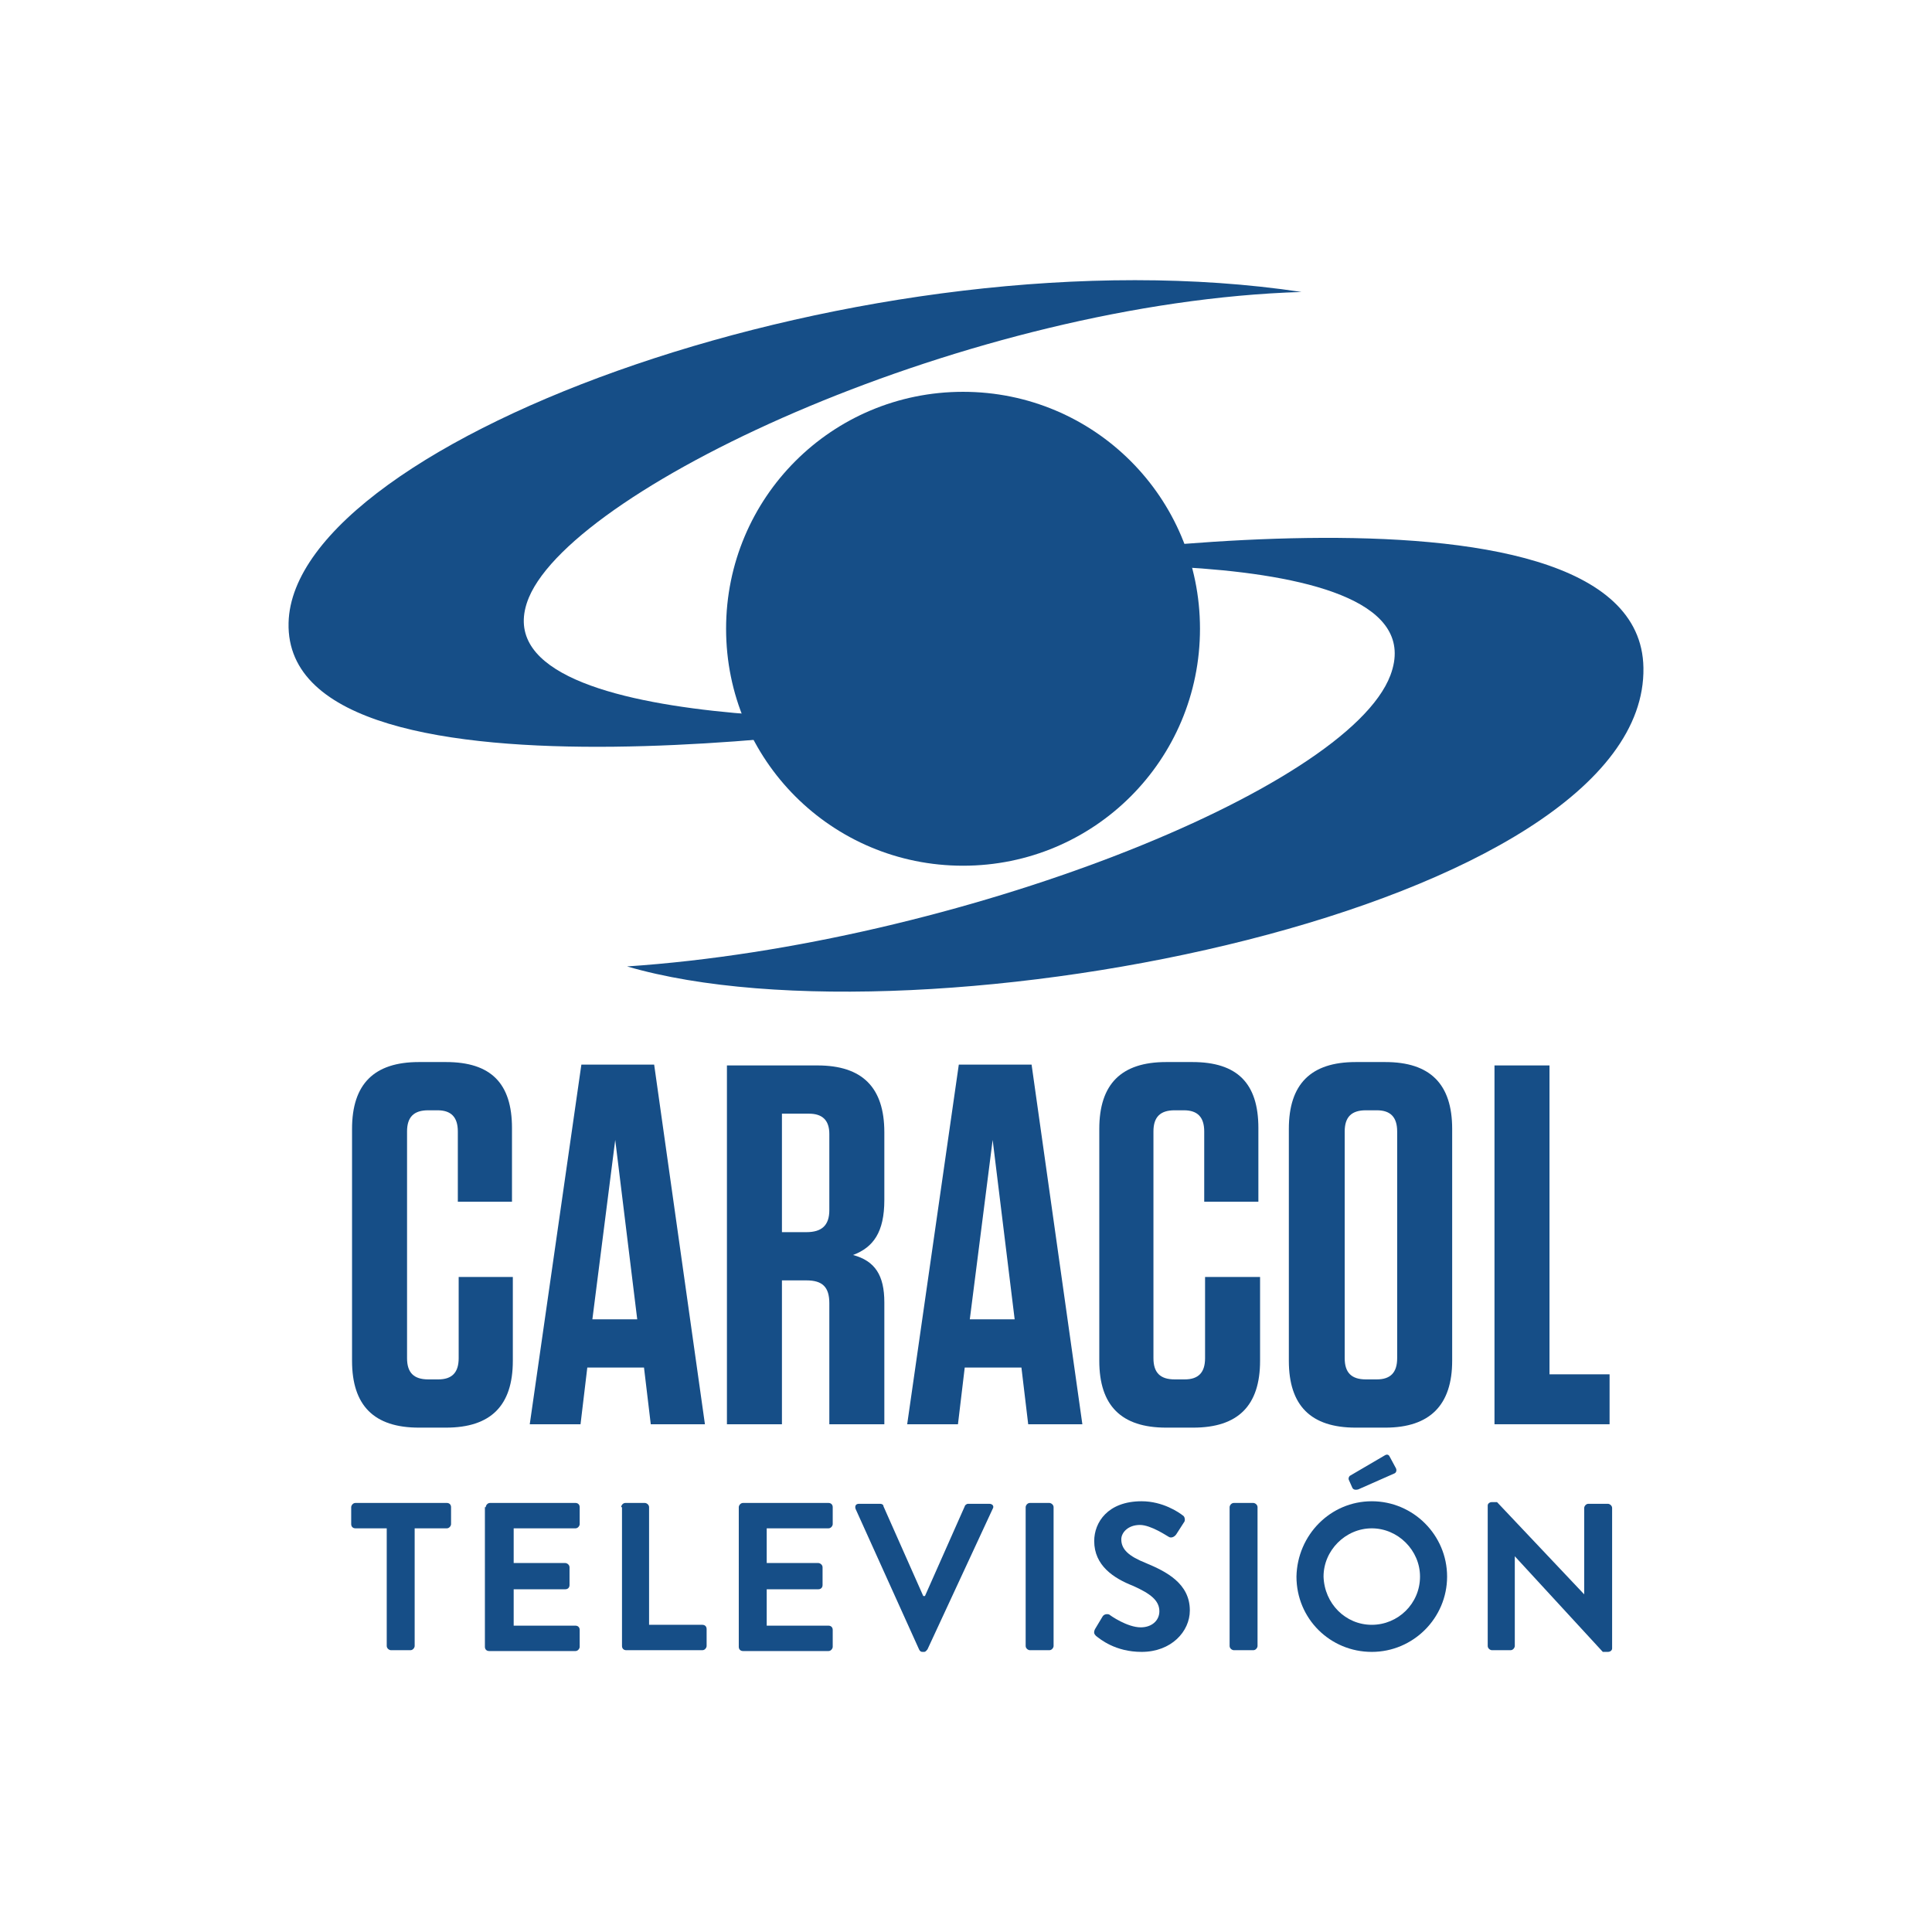
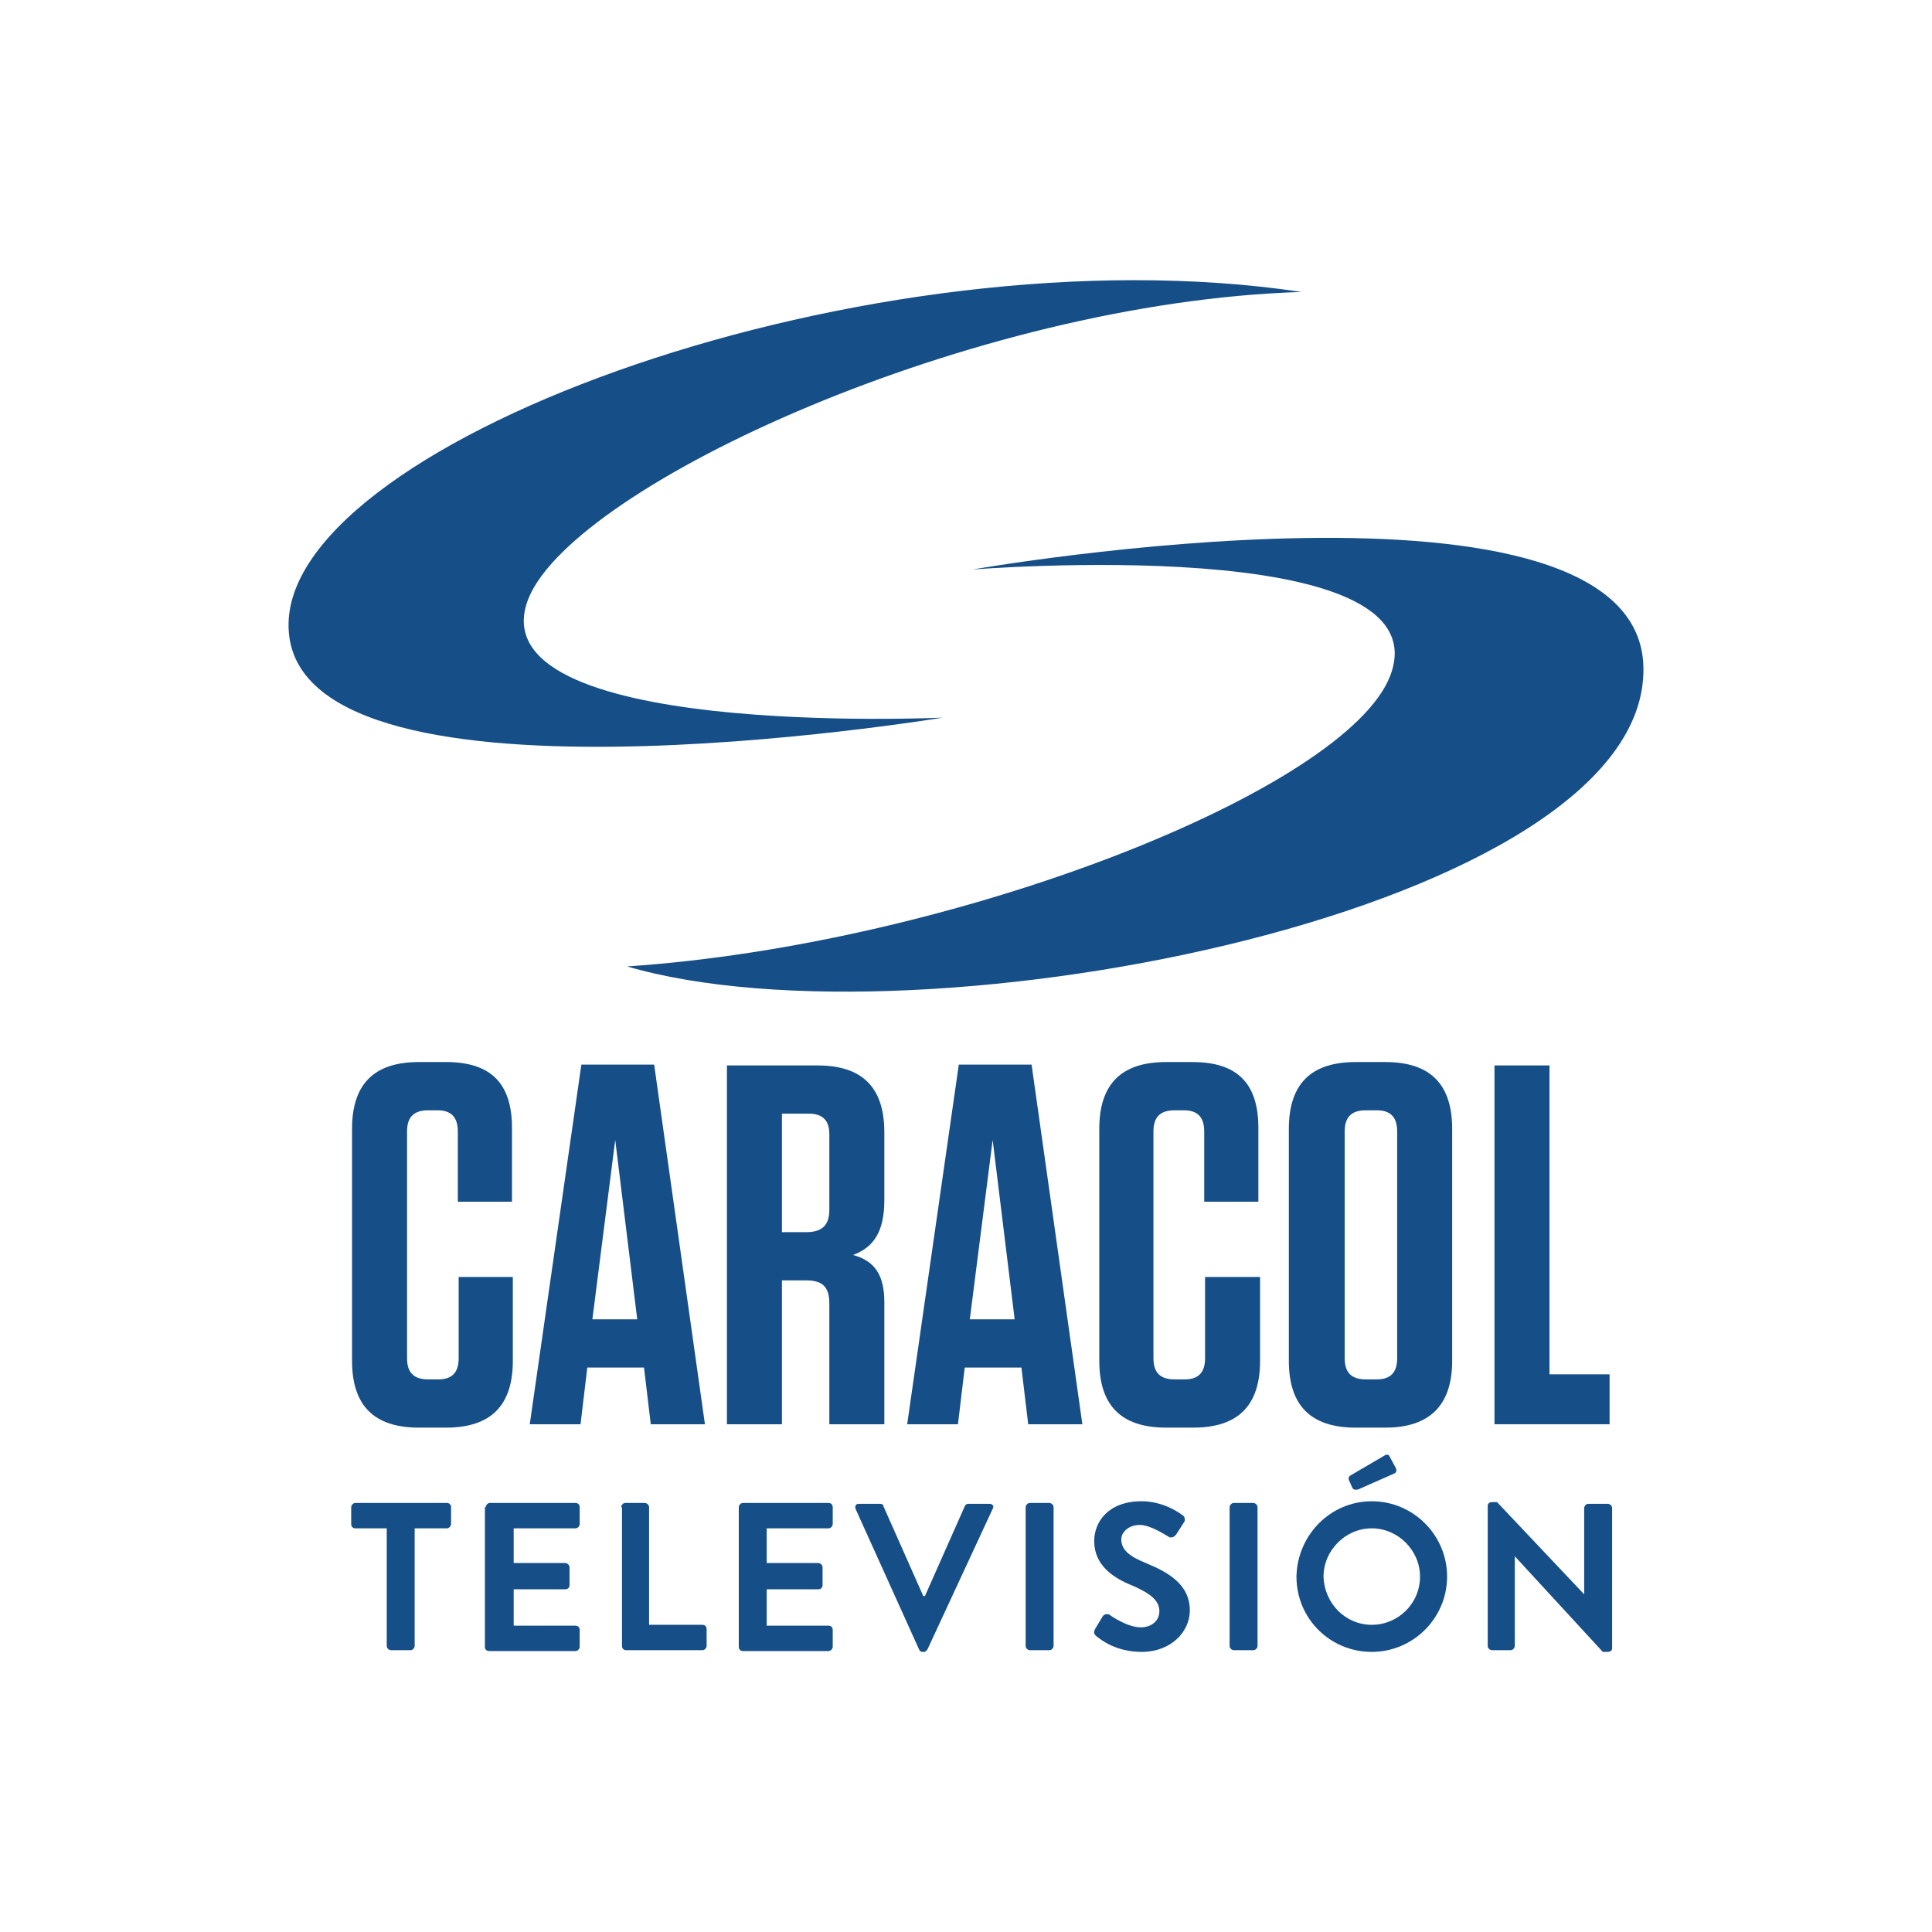
<svg xmlns="http://www.w3.org/2000/svg" version="1.1" id="Layer_1" x="0px" y="0px" viewBox="0 0 228.3 228.3" style="enable-background:new 0 0 228.3 228.3;" xml:space="preserve">
  <style type="text/css">
	.st0{fill:#164E87;}
	.st1{fill-rule:evenodd;clip-rule:evenodd;}
	.st2{fill-rule:evenodd;clip-rule:evenodd;fill:#ED1C24;}
	.st3{fill:#EE3124;}
	.st4{fill:#FFFFFF;}
	.st5{fill:#FFD200;}
	.st6{fill:#FFF200;}
	.st7{fill:#0079BF;}
	.st8{fill-rule:evenodd;clip-rule:evenodd;fill:url(#SVGID_1_);}
	.st9{fill-rule:evenodd;clip-rule:evenodd;fill:url(#SVGID_2_);}
	.st10{fill-rule:evenodd;clip-rule:evenodd;fill:url(#SVGID_3_);}
	.st11{fill:#58595B;}
	.st12{fill:#8DC63F;}
	.st13{fill:#CB9700;}
	.st14{fill-rule:evenodd;clip-rule:evenodd;fill:#DF1A22;}
</style>
  <g>
    <path class="st0" d="M70,155.9h5.3l-2.6-21.2L70,155.9z M83.3,168.3h-6.4l-0.8-6.7h-6.7l-0.8,6.7h-6l6.1-42.5h8.6L83.3,168.3z" />
    <g>
      <path class="st0" d="M95.6,131.6h-3.2v14h2.9c1.8,0,2.7-0.8,2.7-2.6v-9C98,132.4,97.2,131.6,95.6,131.6 M104.5,153.9v14.4h-6.5    V154c0-1.9-0.8-2.7-2.7-2.7h-2.9v17h-6.5v-42.4h10.7c5.3,0,7.9,2.6,7.9,7.9v8c0,3.8-1.3,5.6-3.7,6.5    C103.4,149,104.5,150.7,104.5,153.9" />
    </g>
    <path class="st0" d="M114.6,155.9h5.3l-2.6-21.2L114.6,155.9z M127.9,168.3h-6.4l-0.8-6.7h-6.7l-0.8,6.7h-6l6.1-42.5h8.6   L127.9,168.3z" />
    <g>
      <path class="st0" d="M148.9,150.9v9.9c0,5.3-2.6,7.9-7.9,7.9h-3.2c-5.3,0-7.9-2.6-7.9-7.9v-27.4c0-5.3,2.6-7.9,7.9-7.9h3.1    c5.3,0,7.8,2.5,7.8,7.8v8.7h-6.4v-8.3c0-1.7-0.8-2.5-2.4-2.5h-1.1c-1.7,0-2.5,0.8-2.5,2.5v26.8c0,1.7,0.8,2.5,2.5,2.5h1.2    c1.6,0,2.4-0.8,2.4-2.5v-9.6H148.9z" />
      <path class="st0" d="M162.7,131.2h-1.3c-1.7,0-2.5,0.8-2.5,2.5v26.8c0,1.7,0.8,2.5,2.5,2.5h1.3c1.6,0,2.4-0.8,2.4-2.5v-26.8    C165.1,132,164.3,131.2,162.7,131.2 M163.7,168.7h-3.5c-5.3,0-7.9-2.6-7.9-7.9v-27.4c0-5.3,2.6-7.9,7.9-7.9h3.5    c5.3,0,7.9,2.6,7.9,7.9v27.4C171.6,166,169,168.7,163.7,168.7" />
    </g>
    <polygon class="st0" points="183.1,125.9 183.1,162.4 190.2,162.4 190.2,168.3 176.6,168.3 176.6,125.9  " />
    <g>
      <path class="st0" d="M153.8,34.5c-39,1.2-85.7,22.8-91.3,36.1c-7,16.8,48.9,14.2,48.9,14.2S33.5,97.7,34.1,73.6    C34.6,51.9,103.1,26.9,153.8,34.5" />
      <path class="st0" d="M74.1,114.2c38.9-2.6,85.1-20.9,90.2-34.4c6.4-17-49.4-12.5-49.4-12.5s78.9-13.8,79.3,11.6    C194.7,107.4,109,124.4,74.1,114.2" />
-       <path class="st0" d="M141.8,74.3c0,15.5-12.5,28-28,28c-15.5,0-28-12.5-28-28c0-15.5,12.5-28,28-28    C129.3,46.3,141.8,58.8,141.8,74.3" />
    </g>
    <g>
      <g>
        <path class="st0" d="M45.8,180.6H42c-0.3,0-0.5-0.2-0.5-0.5v-2c0-0.2,0.2-0.5,0.5-0.5h10.8c0.3,0,0.5,0.2,0.5,0.5v2     c0,0.2-0.2,0.5-0.5,0.5h-3.8v13.9c0,0.2-0.2,0.5-0.5,0.5h-2.3c-0.2,0-0.5-0.2-0.5-0.5V180.6z" />
        <path class="st0" d="M57.4,178.1c0-0.2,0.2-0.5,0.5-0.5h10.1c0.3,0,0.5,0.2,0.5,0.5v2c0,0.2-0.2,0.5-0.5,0.5h-7.3v4.1h6.1     c0.2,0,0.5,0.2,0.5,0.5v2.1c0,0.3-0.2,0.5-0.5,0.5h-6.1v4.3h7.3c0.3,0,0.5,0.2,0.5,0.5v2c0,0.2-0.2,0.5-0.5,0.5H57.8     c-0.3,0-0.5-0.2-0.5-0.5V178.1z" />
        <path class="st0" d="M73.4,178.1c0-0.2,0.2-0.5,0.5-0.5h2.3c0.2,0,0.5,0.2,0.5,0.5V192h6.3c0.3,0,0.5,0.2,0.5,0.5v2     c0,0.2-0.2,0.5-0.5,0.5h-9c-0.3,0-0.5-0.2-0.5-0.5V178.1z" />
        <path class="st0" d="M87.3,178.1c0-0.2,0.2-0.5,0.5-0.5h10.1c0.3,0,0.5,0.2,0.5,0.5v2c0,0.2-0.2,0.5-0.5,0.5h-7.3v4.1h6.1     c0.2,0,0.5,0.2,0.5,0.5v2.1c0,0.3-0.2,0.5-0.5,0.5h-6.1v4.3h7.3c0.3,0,0.5,0.2,0.5,0.5v2c0,0.2-0.2,0.5-0.5,0.5H87.8     c-0.3,0-0.5-0.2-0.5-0.5V178.1z" />
        <path class="st0" d="M101.1,178.3c-0.1-0.3,0-0.6,0.4-0.6h2.5c0.2,0,0.4,0.1,0.4,0.3l4.7,10.6h0.2l4.7-10.6     c0-0.1,0.2-0.3,0.4-0.3h2.5c0.4,0,0.6,0.3,0.4,0.6l-7.7,16.6c-0.1,0.1-0.2,0.3-0.4,0.3h-0.2c-0.2,0-0.3-0.1-0.4-0.3L101.1,178.3z     " />
        <path class="st0" d="M121.2,178.1c0-0.2,0.2-0.5,0.5-0.5h2.3c0.2,0,0.5,0.2,0.5,0.5v16.4c0,0.2-0.2,0.5-0.5,0.5h-2.3     c-0.2,0-0.5-0.2-0.5-0.5V178.1z" />
        <path class="st0" d="M129.4,192.5l0.9-1.5c0.2-0.3,0.6-0.3,0.8-0.2c0.1,0.1,2.1,1.5,3.7,1.5c1.3,0,2.2-0.8,2.2-1.9     c0-1.3-1.1-2.1-3.1-3c-2.3-0.9-4.6-2.4-4.6-5.3c0-2.2,1.6-4.7,5.6-4.7c2.5,0,4.4,1.3,4.9,1.7c0.2,0.1,0.3,0.6,0.1,0.8l-0.9,1.4     c-0.2,0.3-0.6,0.5-0.9,0.3c-0.2-0.1-2.1-1.4-3.4-1.4c-1.4,0-2.2,0.9-2.2,1.7c0,1.2,0.9,2,2.9,2.8c2.4,1,5.2,2.4,5.2,5.6     c0,2.5-2.2,4.9-5.7,4.9c-3.1,0-4.9-1.5-5.4-1.9C129.3,193.1,129.2,192.9,129.4,192.5z" />
        <path class="st0" d="M145.3,178.1c0-0.2,0.2-0.5,0.5-0.5h2.3c0.2,0,0.5,0.2,0.5,0.5v16.4c0,0.2-0.2,0.5-0.5,0.5h-2.3     c-0.2,0-0.5-0.2-0.5-0.5V178.1z" />
        <path class="st0" d="M162.1,177.4c4.9,0,8.9,4,8.9,8.9c0,4.9-4,8.9-8.9,8.9c-4.9,0-8.9-3.9-8.9-8.9     C153.3,181.4,157.2,177.4,162.1,177.4z M162.1,192c3.1,0,5.7-2.5,5.7-5.7c0-3.1-2.6-5.7-5.7-5.7c-3.1,0-5.7,2.6-5.7,5.7     C156.5,189.5,159,192,162.1,192z M159.8,175.8l-0.4-0.9c-0.1-0.2,0-0.4,0.1-0.5l4.1-2.4c0.3-0.2,0.5-0.1,0.6,0.1l0.7,1.3     c0.2,0.3,0.1,0.6-0.1,0.7l-4.3,1.9C160.1,176.1,159.9,176,159.8,175.8z" />
        <path class="st0" d="M175.8,177.9c0-0.2,0.2-0.4,0.5-0.4h0.6l10.3,10.9h0v-10.2c0-0.2,0.2-0.5,0.5-0.5h2.3c0.2,0,0.5,0.2,0.5,0.5     v16.6c0,0.2-0.2,0.4-0.5,0.4h-0.6L179,183.9h0v10.6c0,0.2-0.2,0.5-0.5,0.5h-2.2c-0.2,0-0.5-0.2-0.5-0.5V177.9z" />
      </g>
    </g>
    <path class="st0" d="M60.6,150.9v9.9c0,5.3-2.6,7.9-7.9,7.9h-3.2c-5.3,0-7.9-2.6-7.9-7.9v-27.4c0-5.3,2.6-7.9,7.9-7.9h3.2   c5.3,0,7.8,2.5,7.8,7.8v8.7h-6.4v-8.3c0-1.7-0.8-2.5-2.4-2.5h-1.1c-1.7,0-2.5,0.8-2.5,2.5v26.8c0,1.7,0.8,2.5,2.5,2.5h1.2   c1.6,0,2.4-0.8,2.4-2.5v-9.6H60.6z" />
  </g>
</svg>